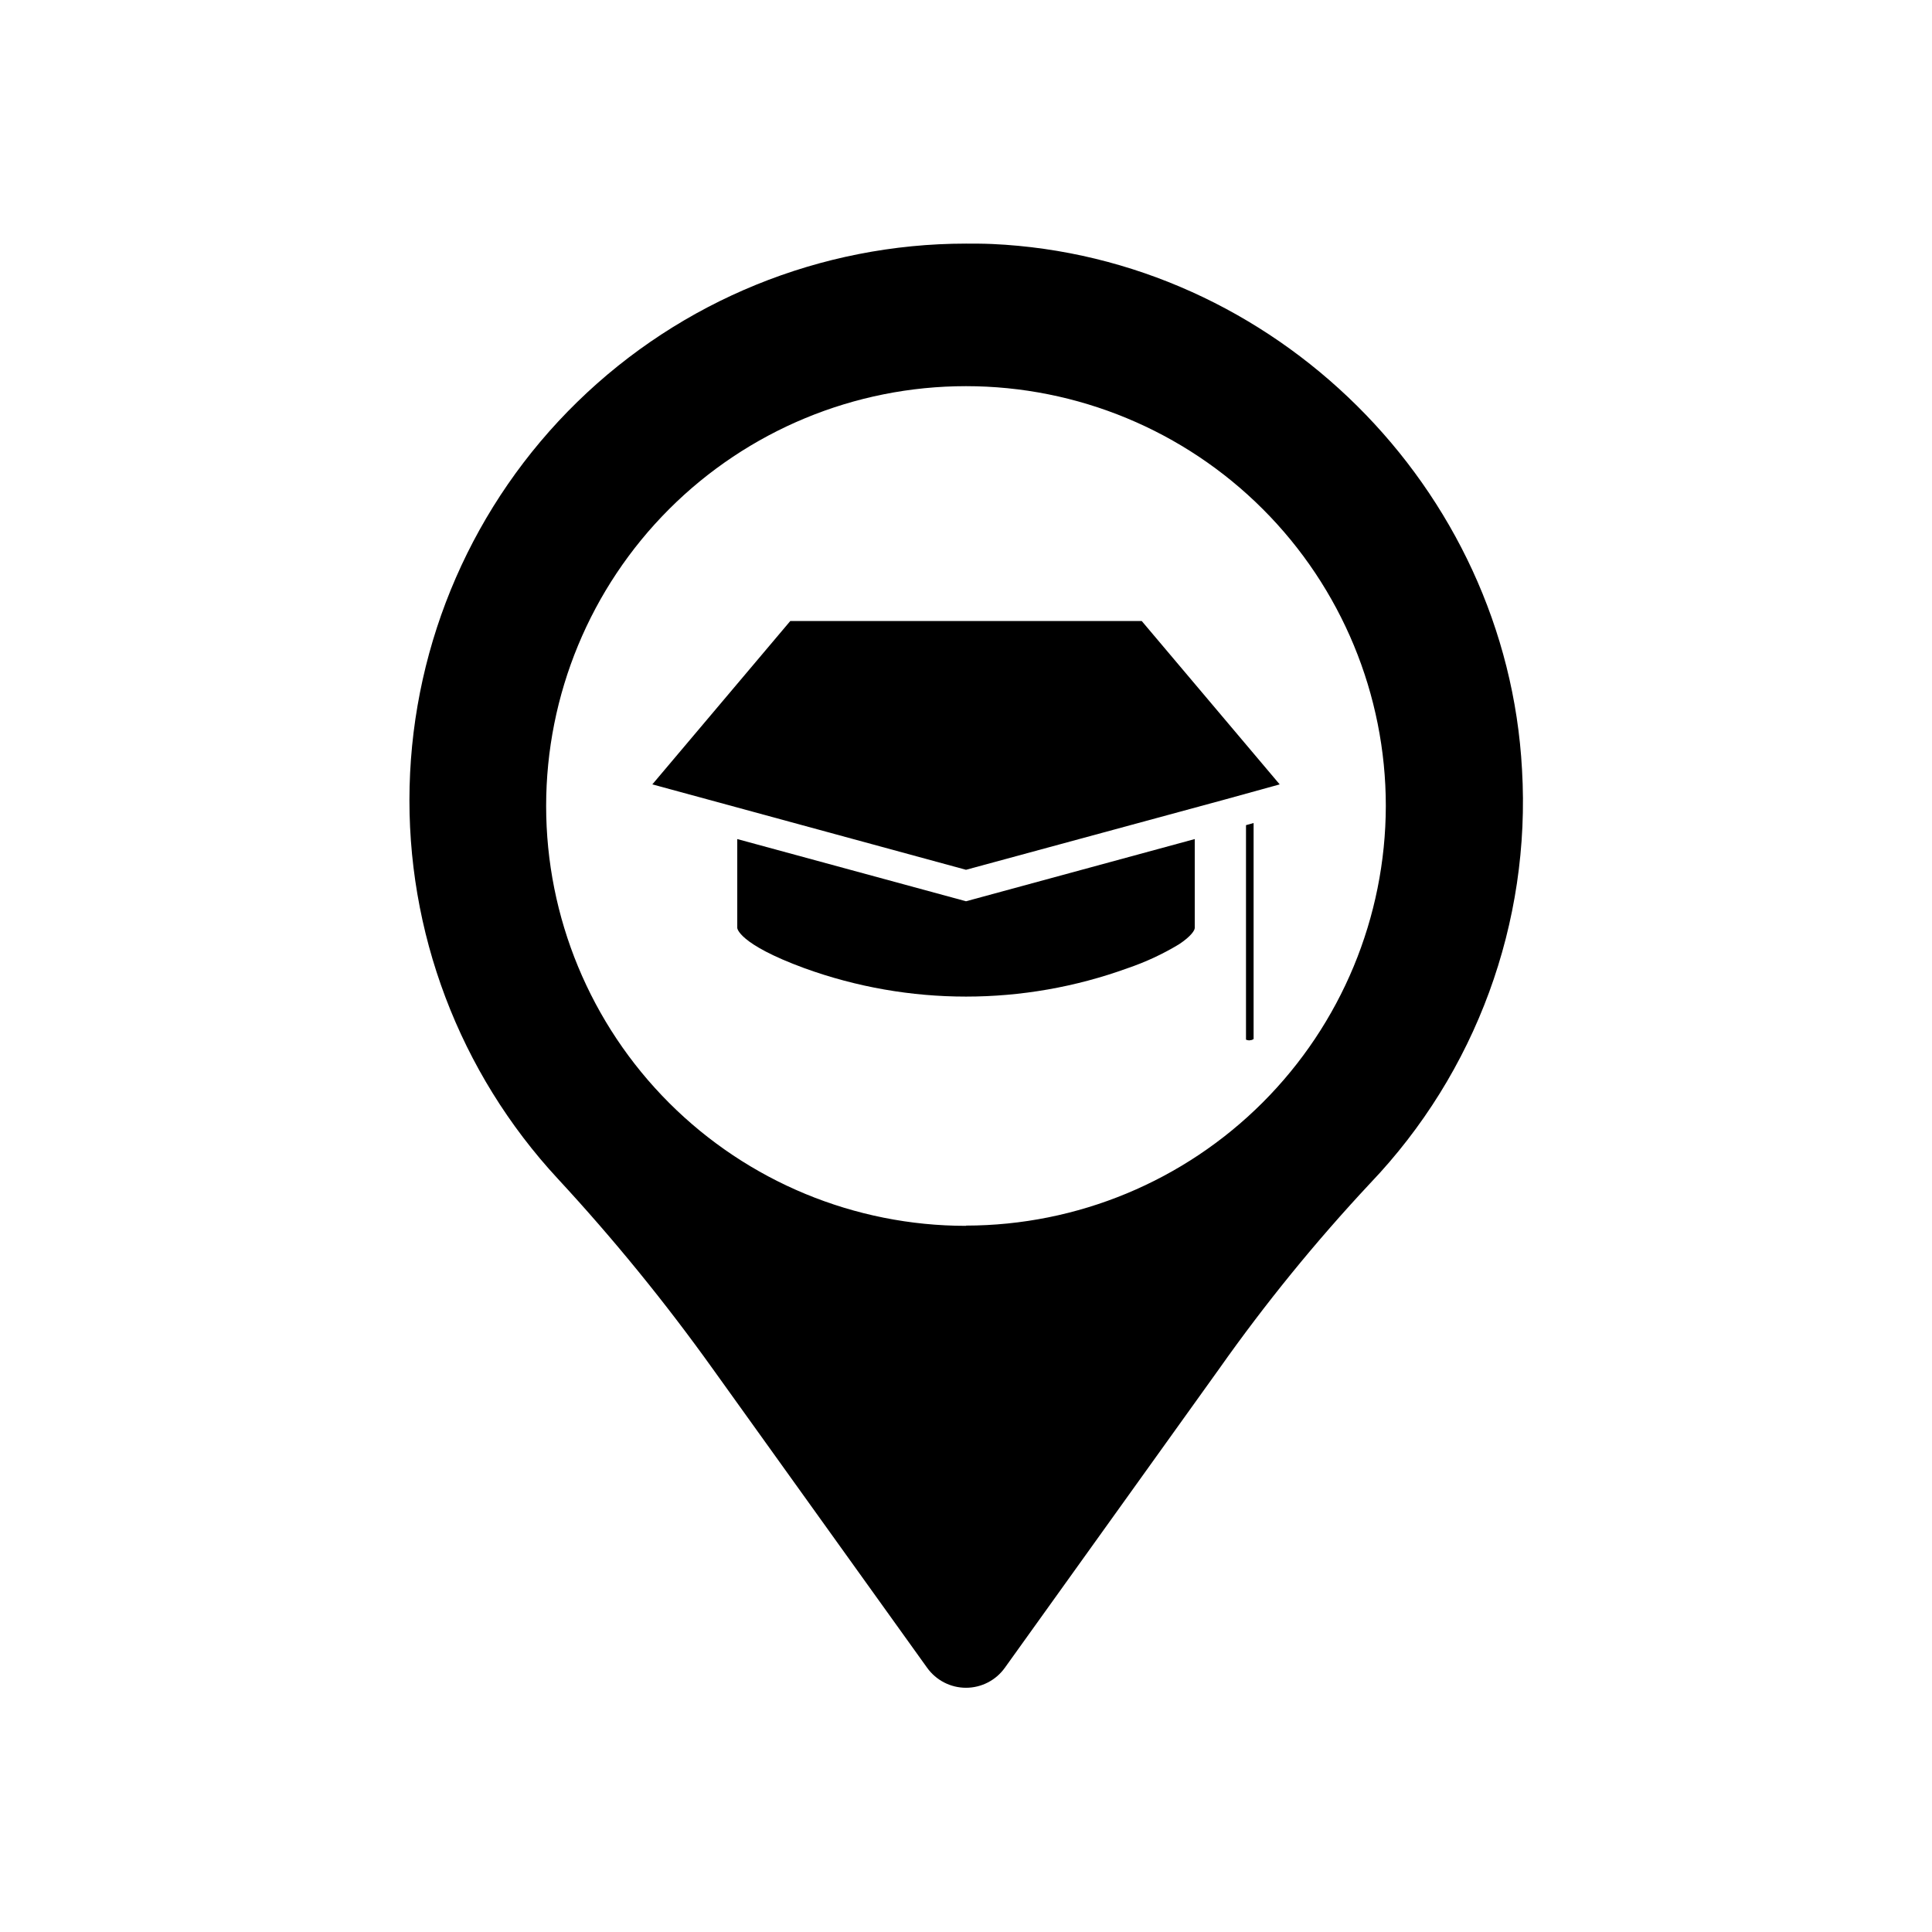
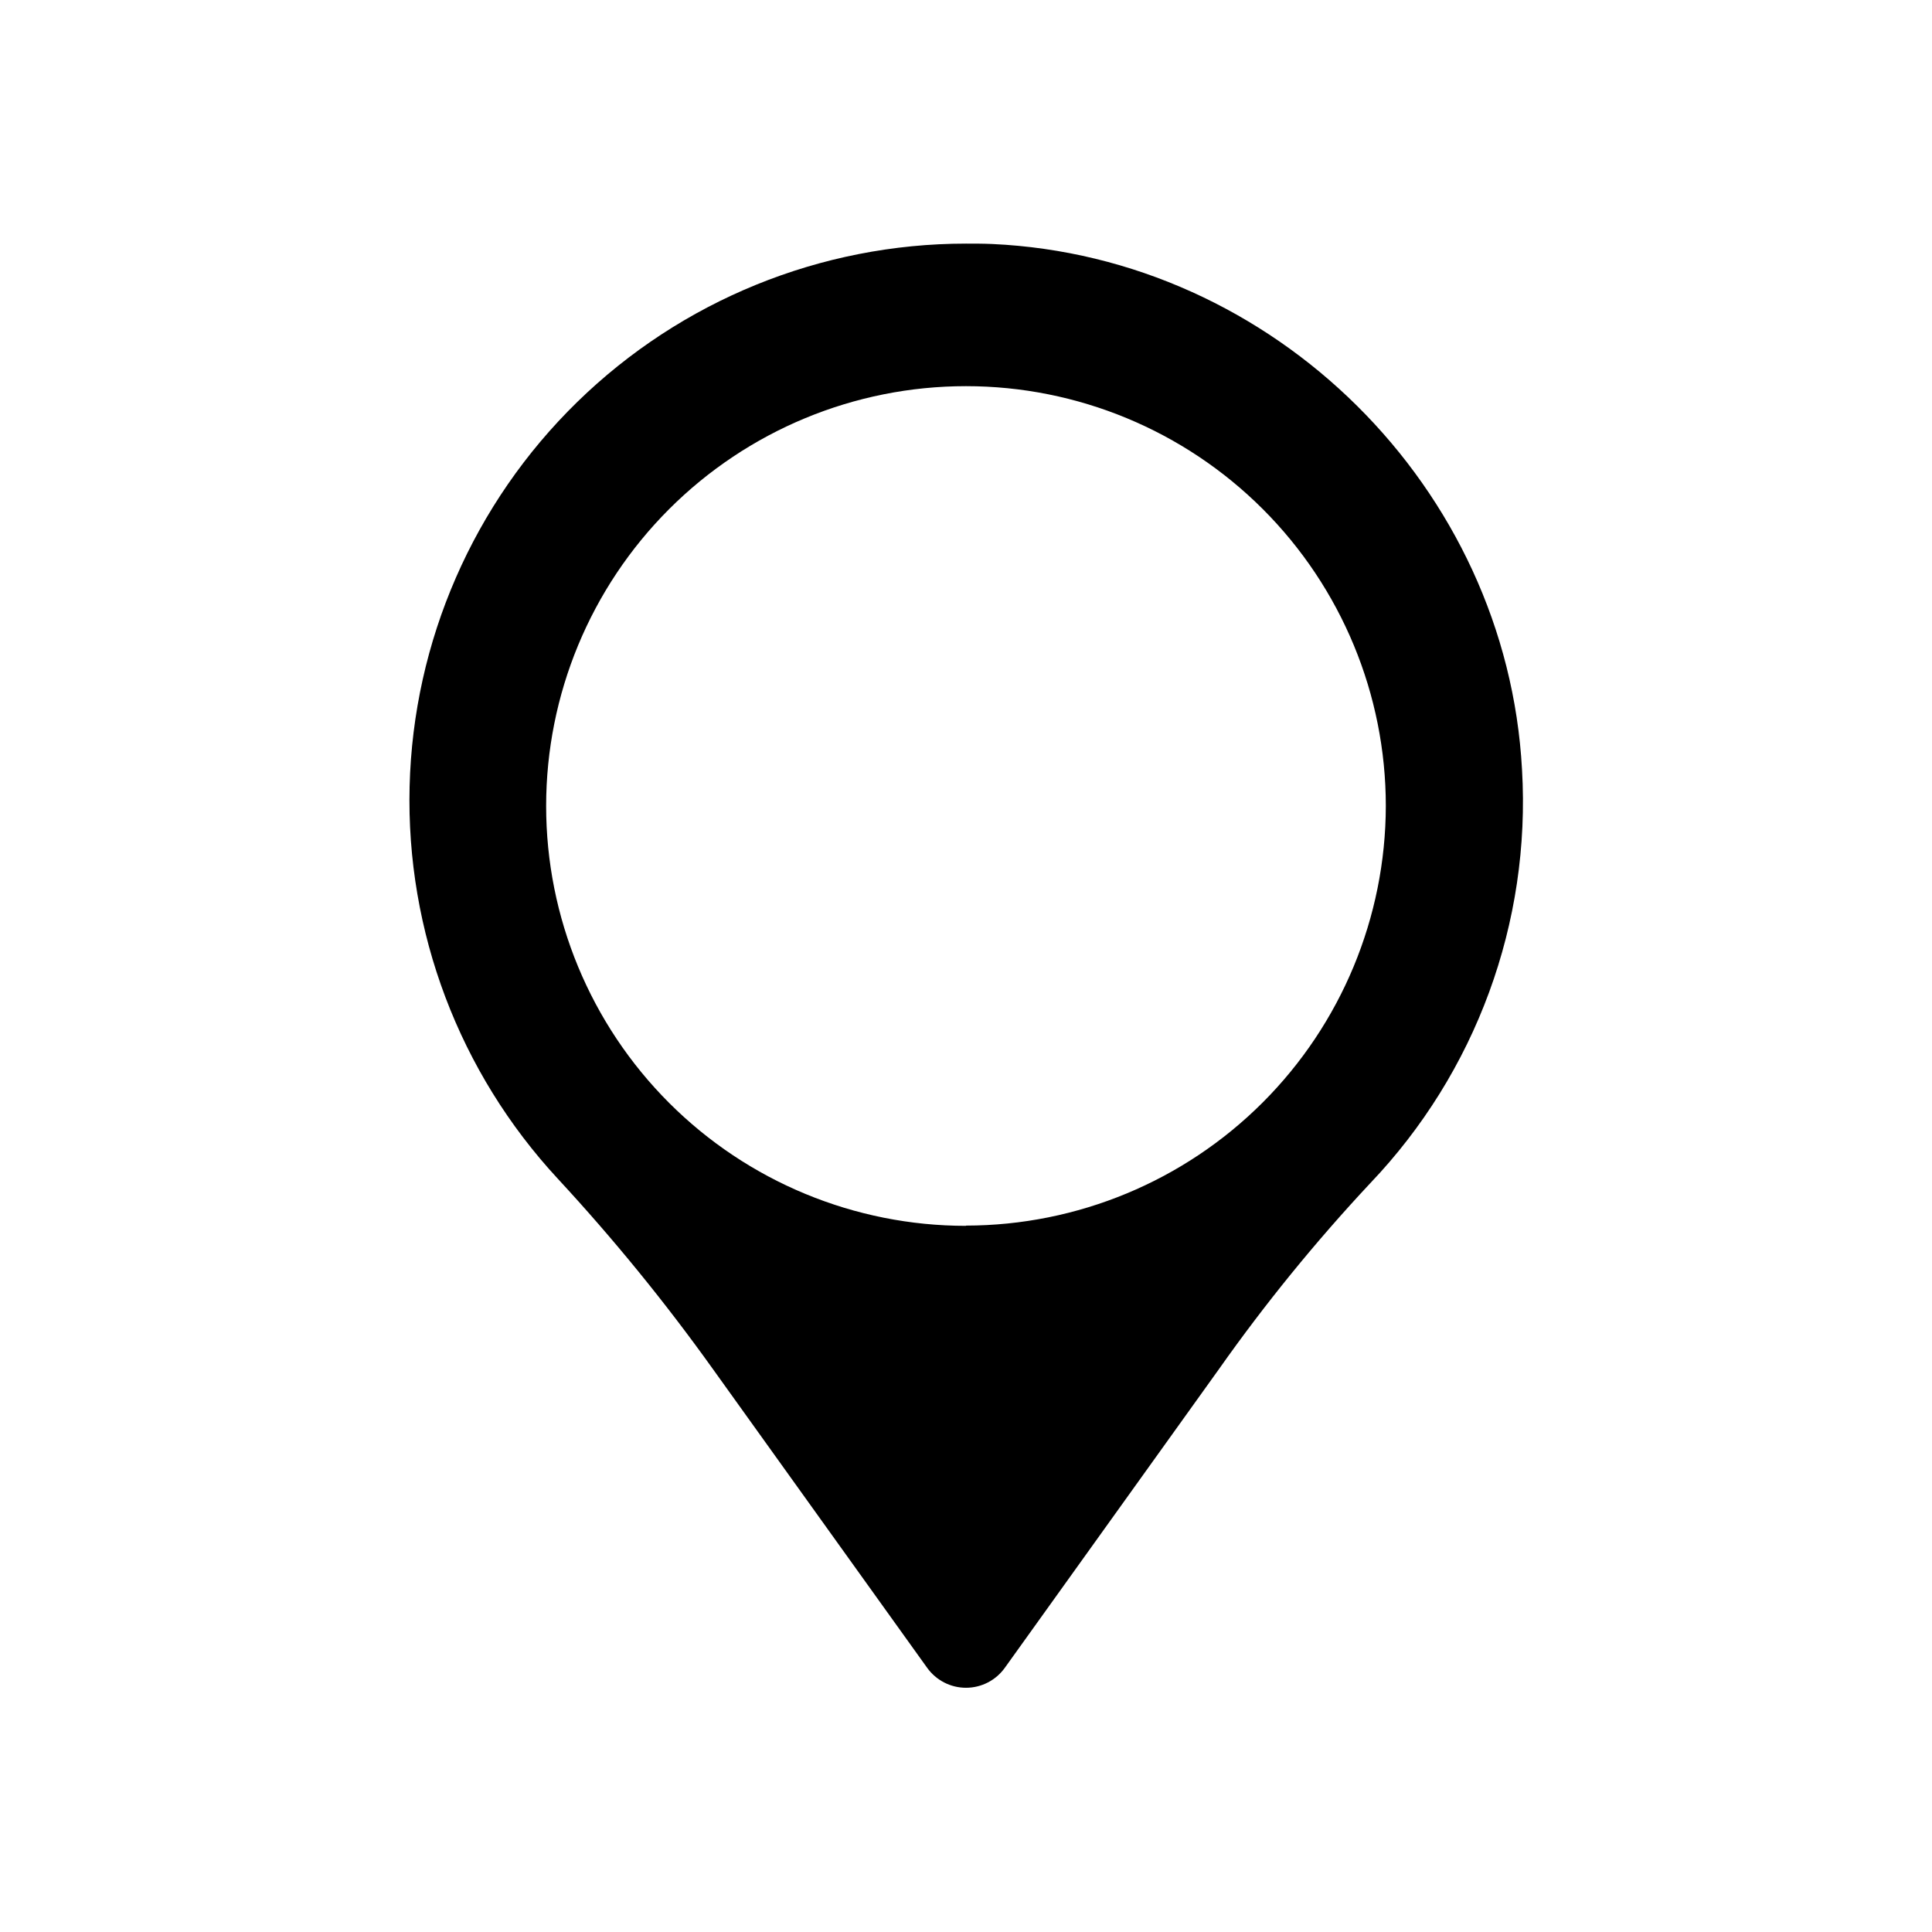
<svg xmlns="http://www.w3.org/2000/svg" fill="#000000" width="800px" height="800px" version="1.1" viewBox="144 144 512 512">
  <g>
    <path d="m547.35 347.95c-4.031-74.703-65.695-135.89-140.44-139.29-2.336-0.102-4.656-0.102-6.91-0.102-38.488 0.012-75.445 15.059-102.99 41.938-27.547 26.875-43.5 63.453-44.461 101.93-0.957 38.473 13.156 75.797 39.332 104.01 14.727 15.914 28.438 32.742 41.047 50.379l56.77 79.16c2.379 3.324 6.211 5.301 10.301 5.301 4.086 0 7.922-1.977 10.297-5.301l56.75-79.16c12.203-17.301 25.582-33.742 40.043-49.211 28.047-29.383 42.633-69.098 40.262-109.65zm-147.36 120.91h0.004c-29.512 0-57.809-11.723-78.676-32.586-20.863-20.867-32.586-49.168-32.586-78.676 0-29.508 11.723-57.809 32.586-78.672 20.867-20.867 49.164-32.59 78.676-32.59 29.508 0 57.805 11.723 78.672 32.59 20.867 20.863 32.59 49.164 32.59 78.672-0.055 29.488-11.797 57.75-32.652 78.594s-49.125 32.57-78.609 32.605z" />
-     <path d="m460.62 389.92c0 0.586-0.867 2.137-4.152 4.312-4.305 2.606-8.879 4.731-13.641 6.348-27.668 10.035-57.98 10.035-85.648 0-17.633-6.469-17.797-10.66-17.797-10.66v-23.559l60.621 16.484 60.617-16.484zm14.59 29.805c-0.344-0.008-0.688-0.074-1.008-0.199v-56.852l2.016-0.562v57.234-0.004c-0.285 0.227-0.645 0.34-1.008 0.324zm-6.531-63.863-68.676 18.641-68.68-18.703-14.449-3.93 36.555-43.289h93.145l36.555 43.289z" />
  </g>
</svg>